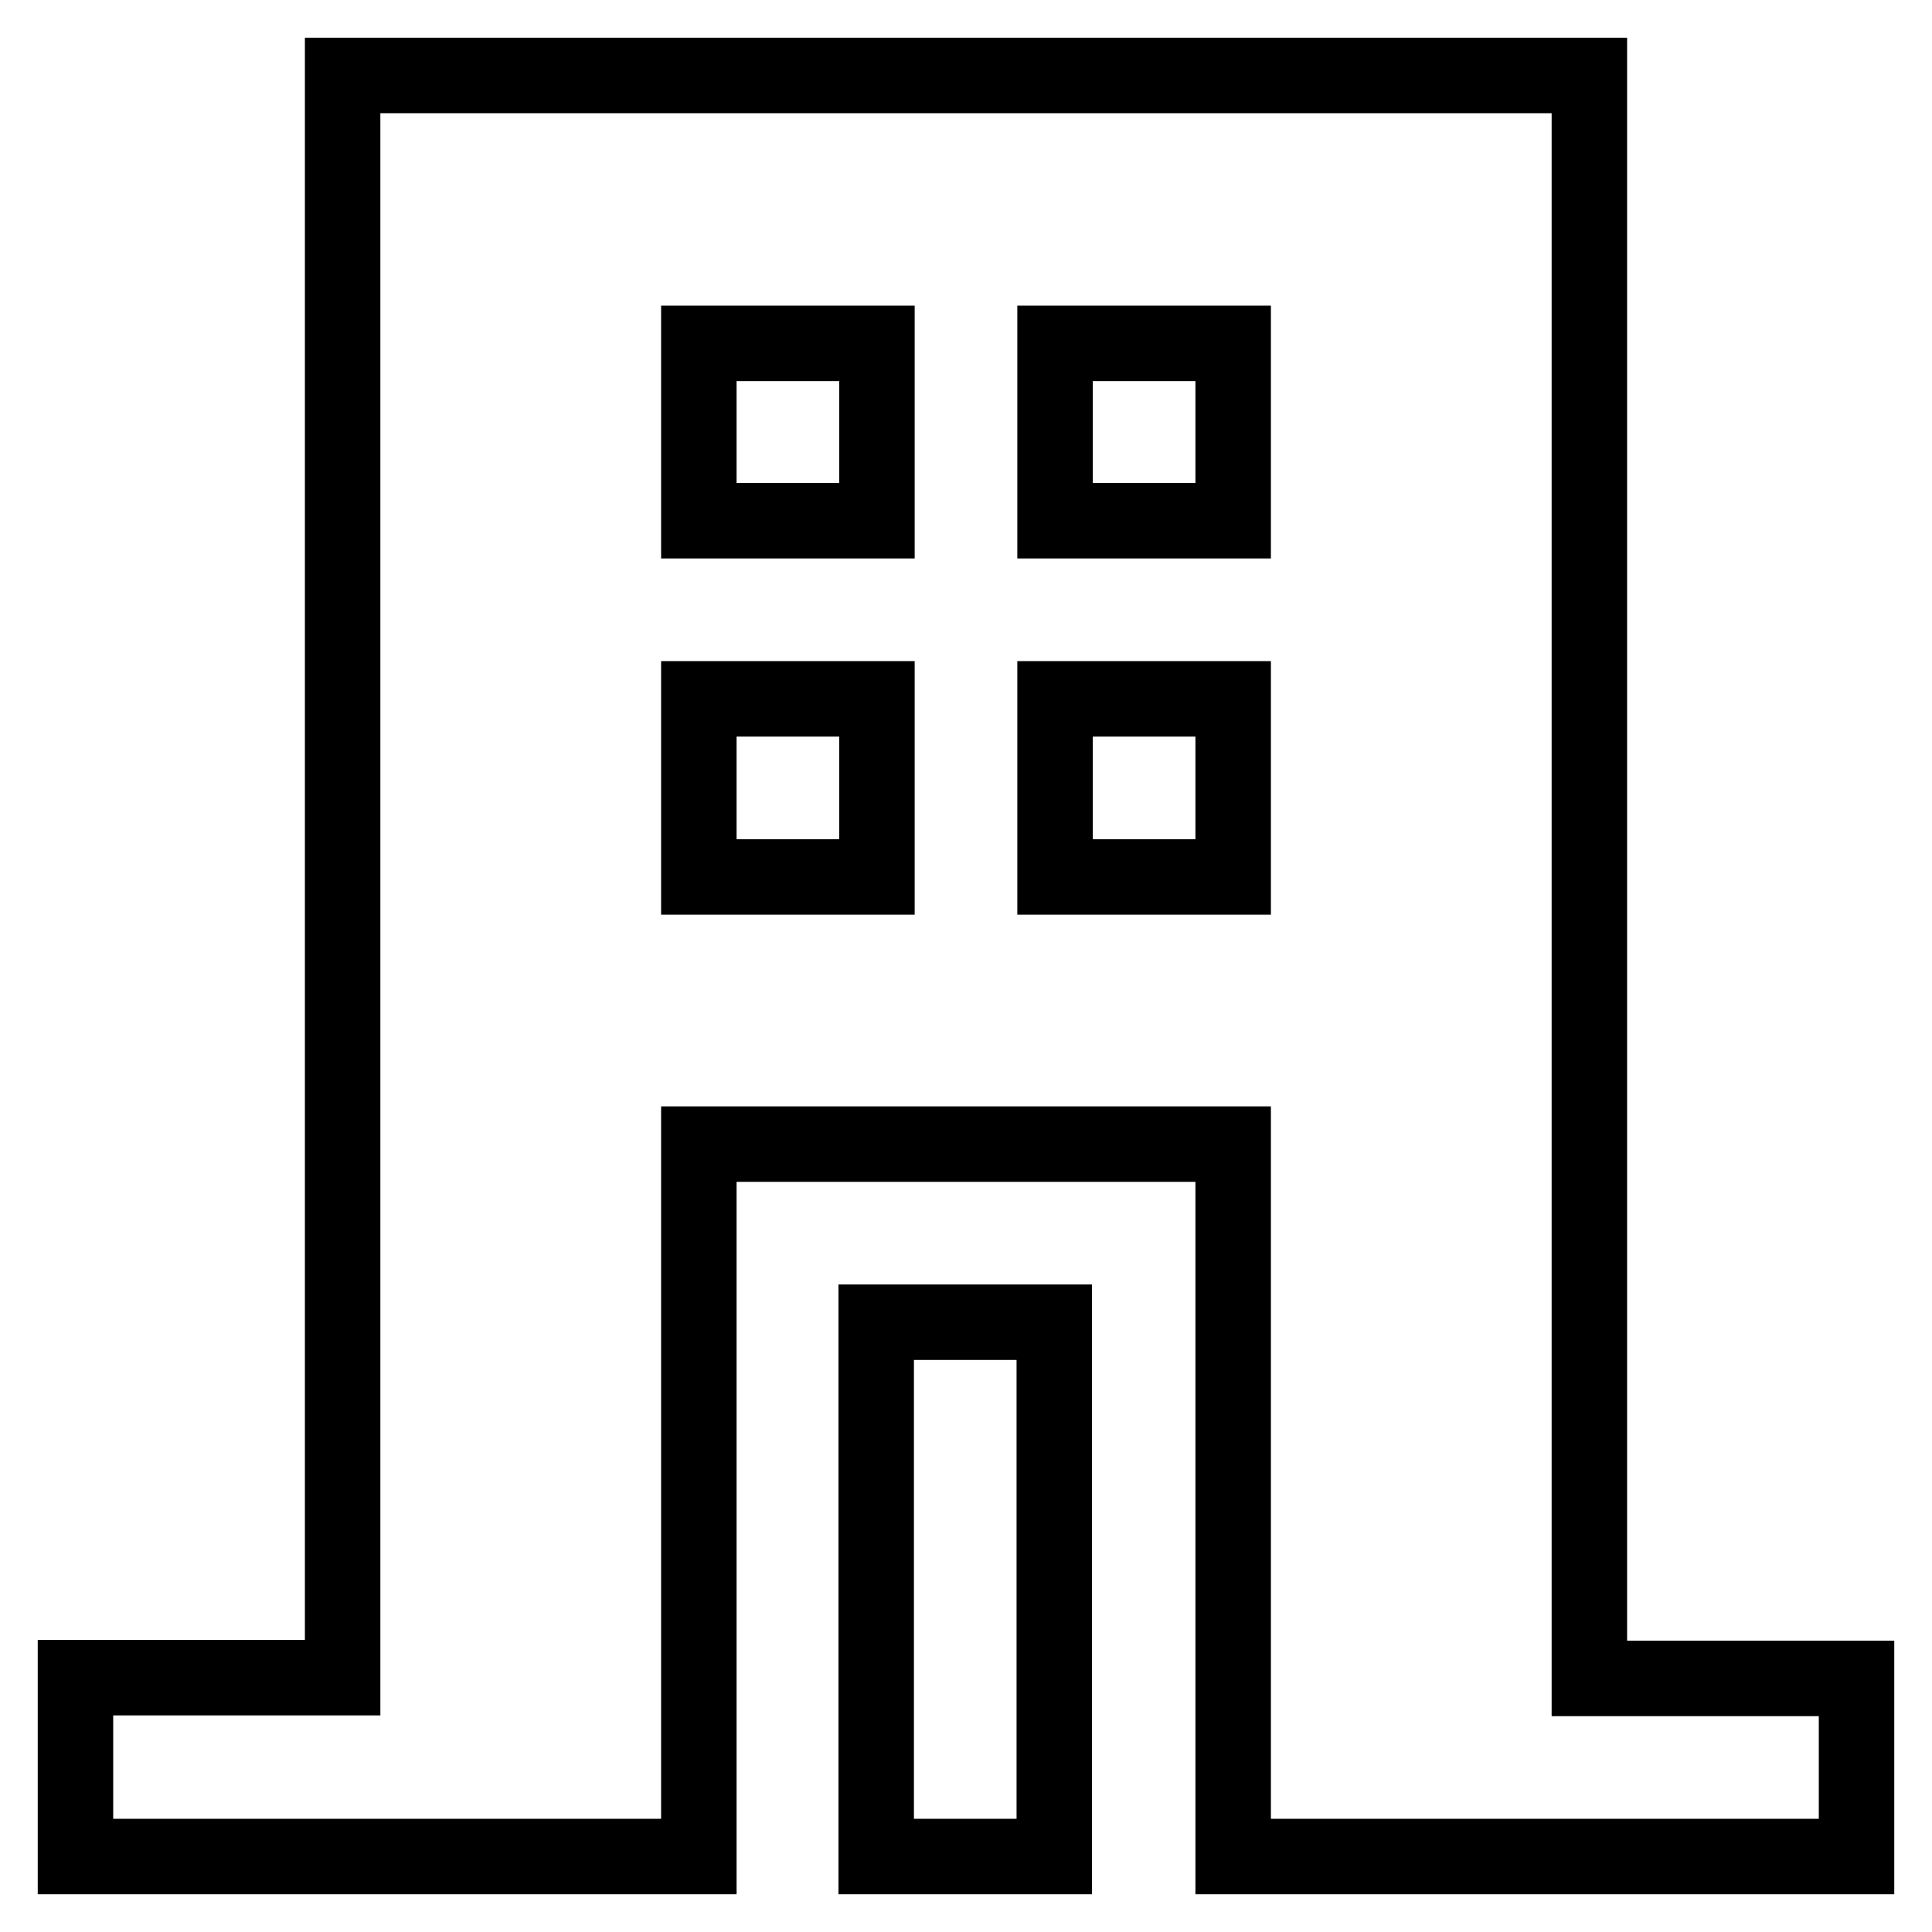
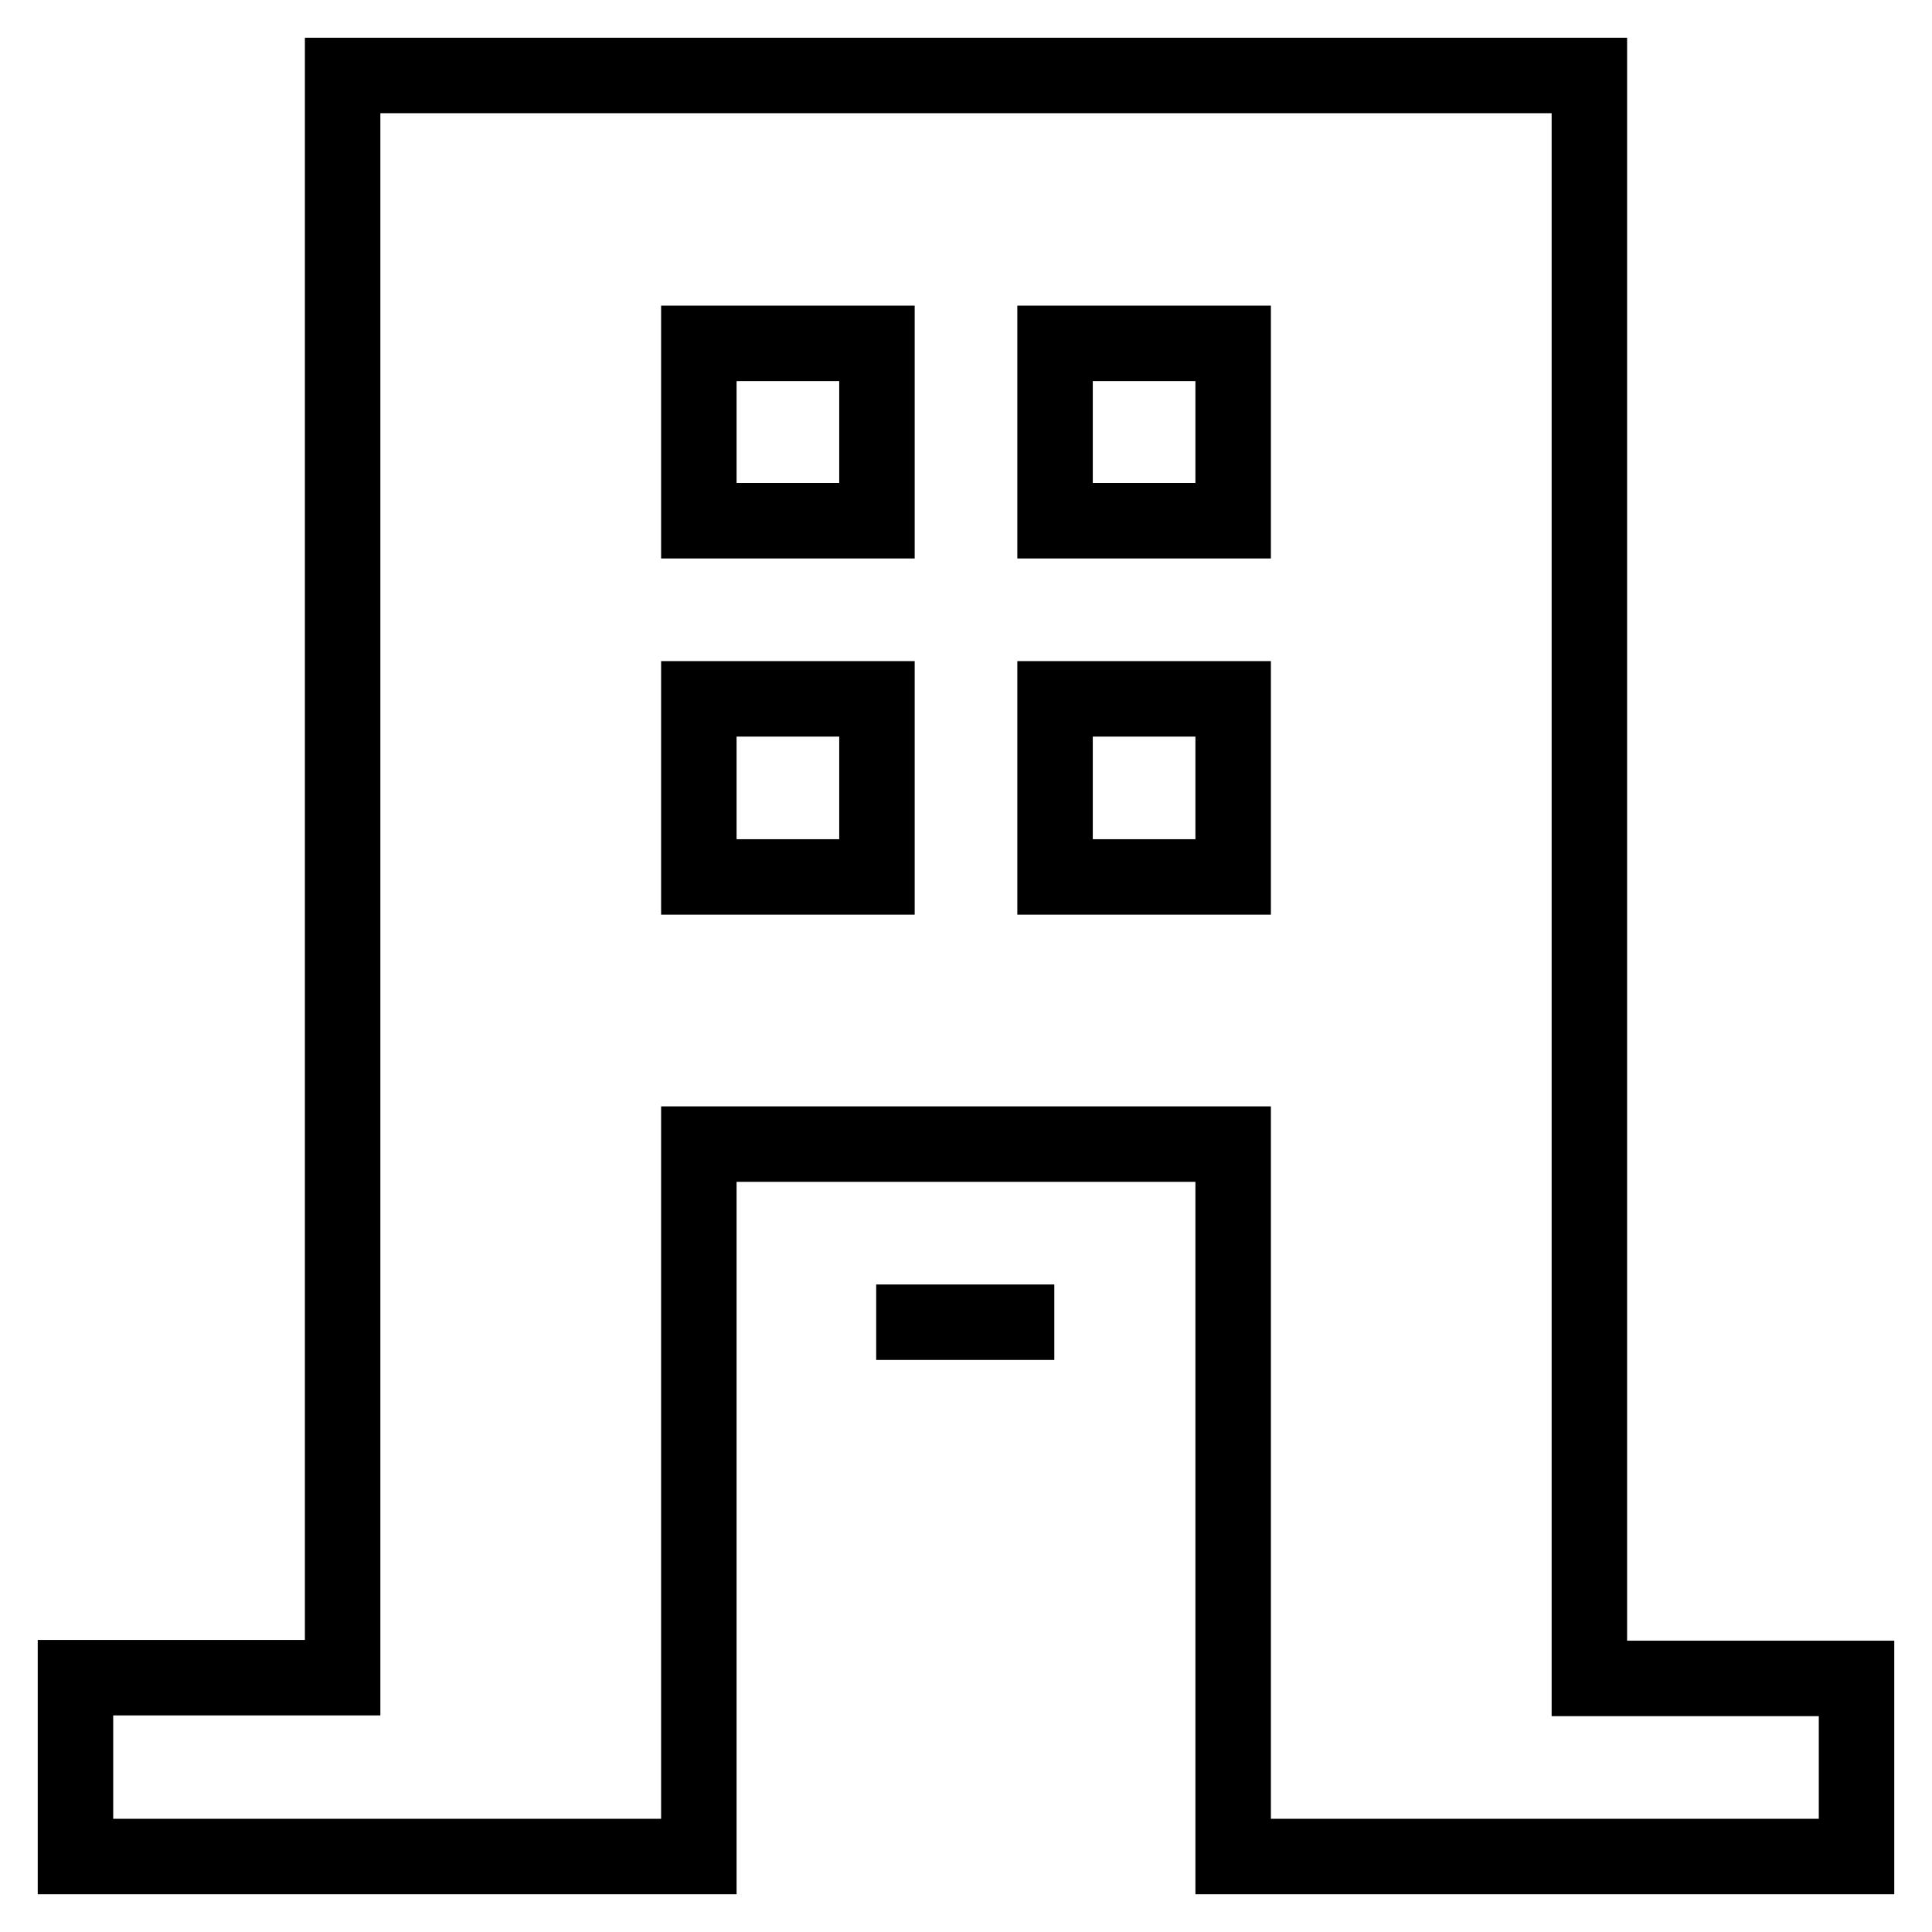
<svg xmlns="http://www.w3.org/2000/svg" version="1.1" x="0px" y="0px" viewBox="0 0 256 256" enable-background="new 0 0 256 256" xml:space="preserve">
  <g>
-     <path stroke-width="10" fill-opacity="0" stroke="#000000" d="M210.6,222.4V10H45.4v212.3H10V246h82.6v-94.4h70.8V246H246v-23.6H210.6z M116.2,116.2H92.6V92.6h23.6 V116.2z M116.2,69H92.6V45.5h23.6V69z M163.4,116.2h-23.6V92.6h23.6V116.2z M163.4,69h-23.6V45.5h23.6V69z M116.1,175.2h23.6V246 h-23.6V175.2z" />
+     <path stroke-width="10" fill-opacity="0" stroke="#000000" d="M210.6,222.4V10H45.4v212.3H10V246h82.6v-94.4h70.8V246H246v-23.6H210.6z M116.2,116.2H92.6V92.6h23.6 V116.2z M116.2,69H92.6V45.5h23.6V69z M163.4,116.2h-23.6V92.6h23.6V116.2z M163.4,69h-23.6V45.5h23.6V69z M116.1,175.2h23.6h-23.6V175.2z" />
  </g>
</svg>